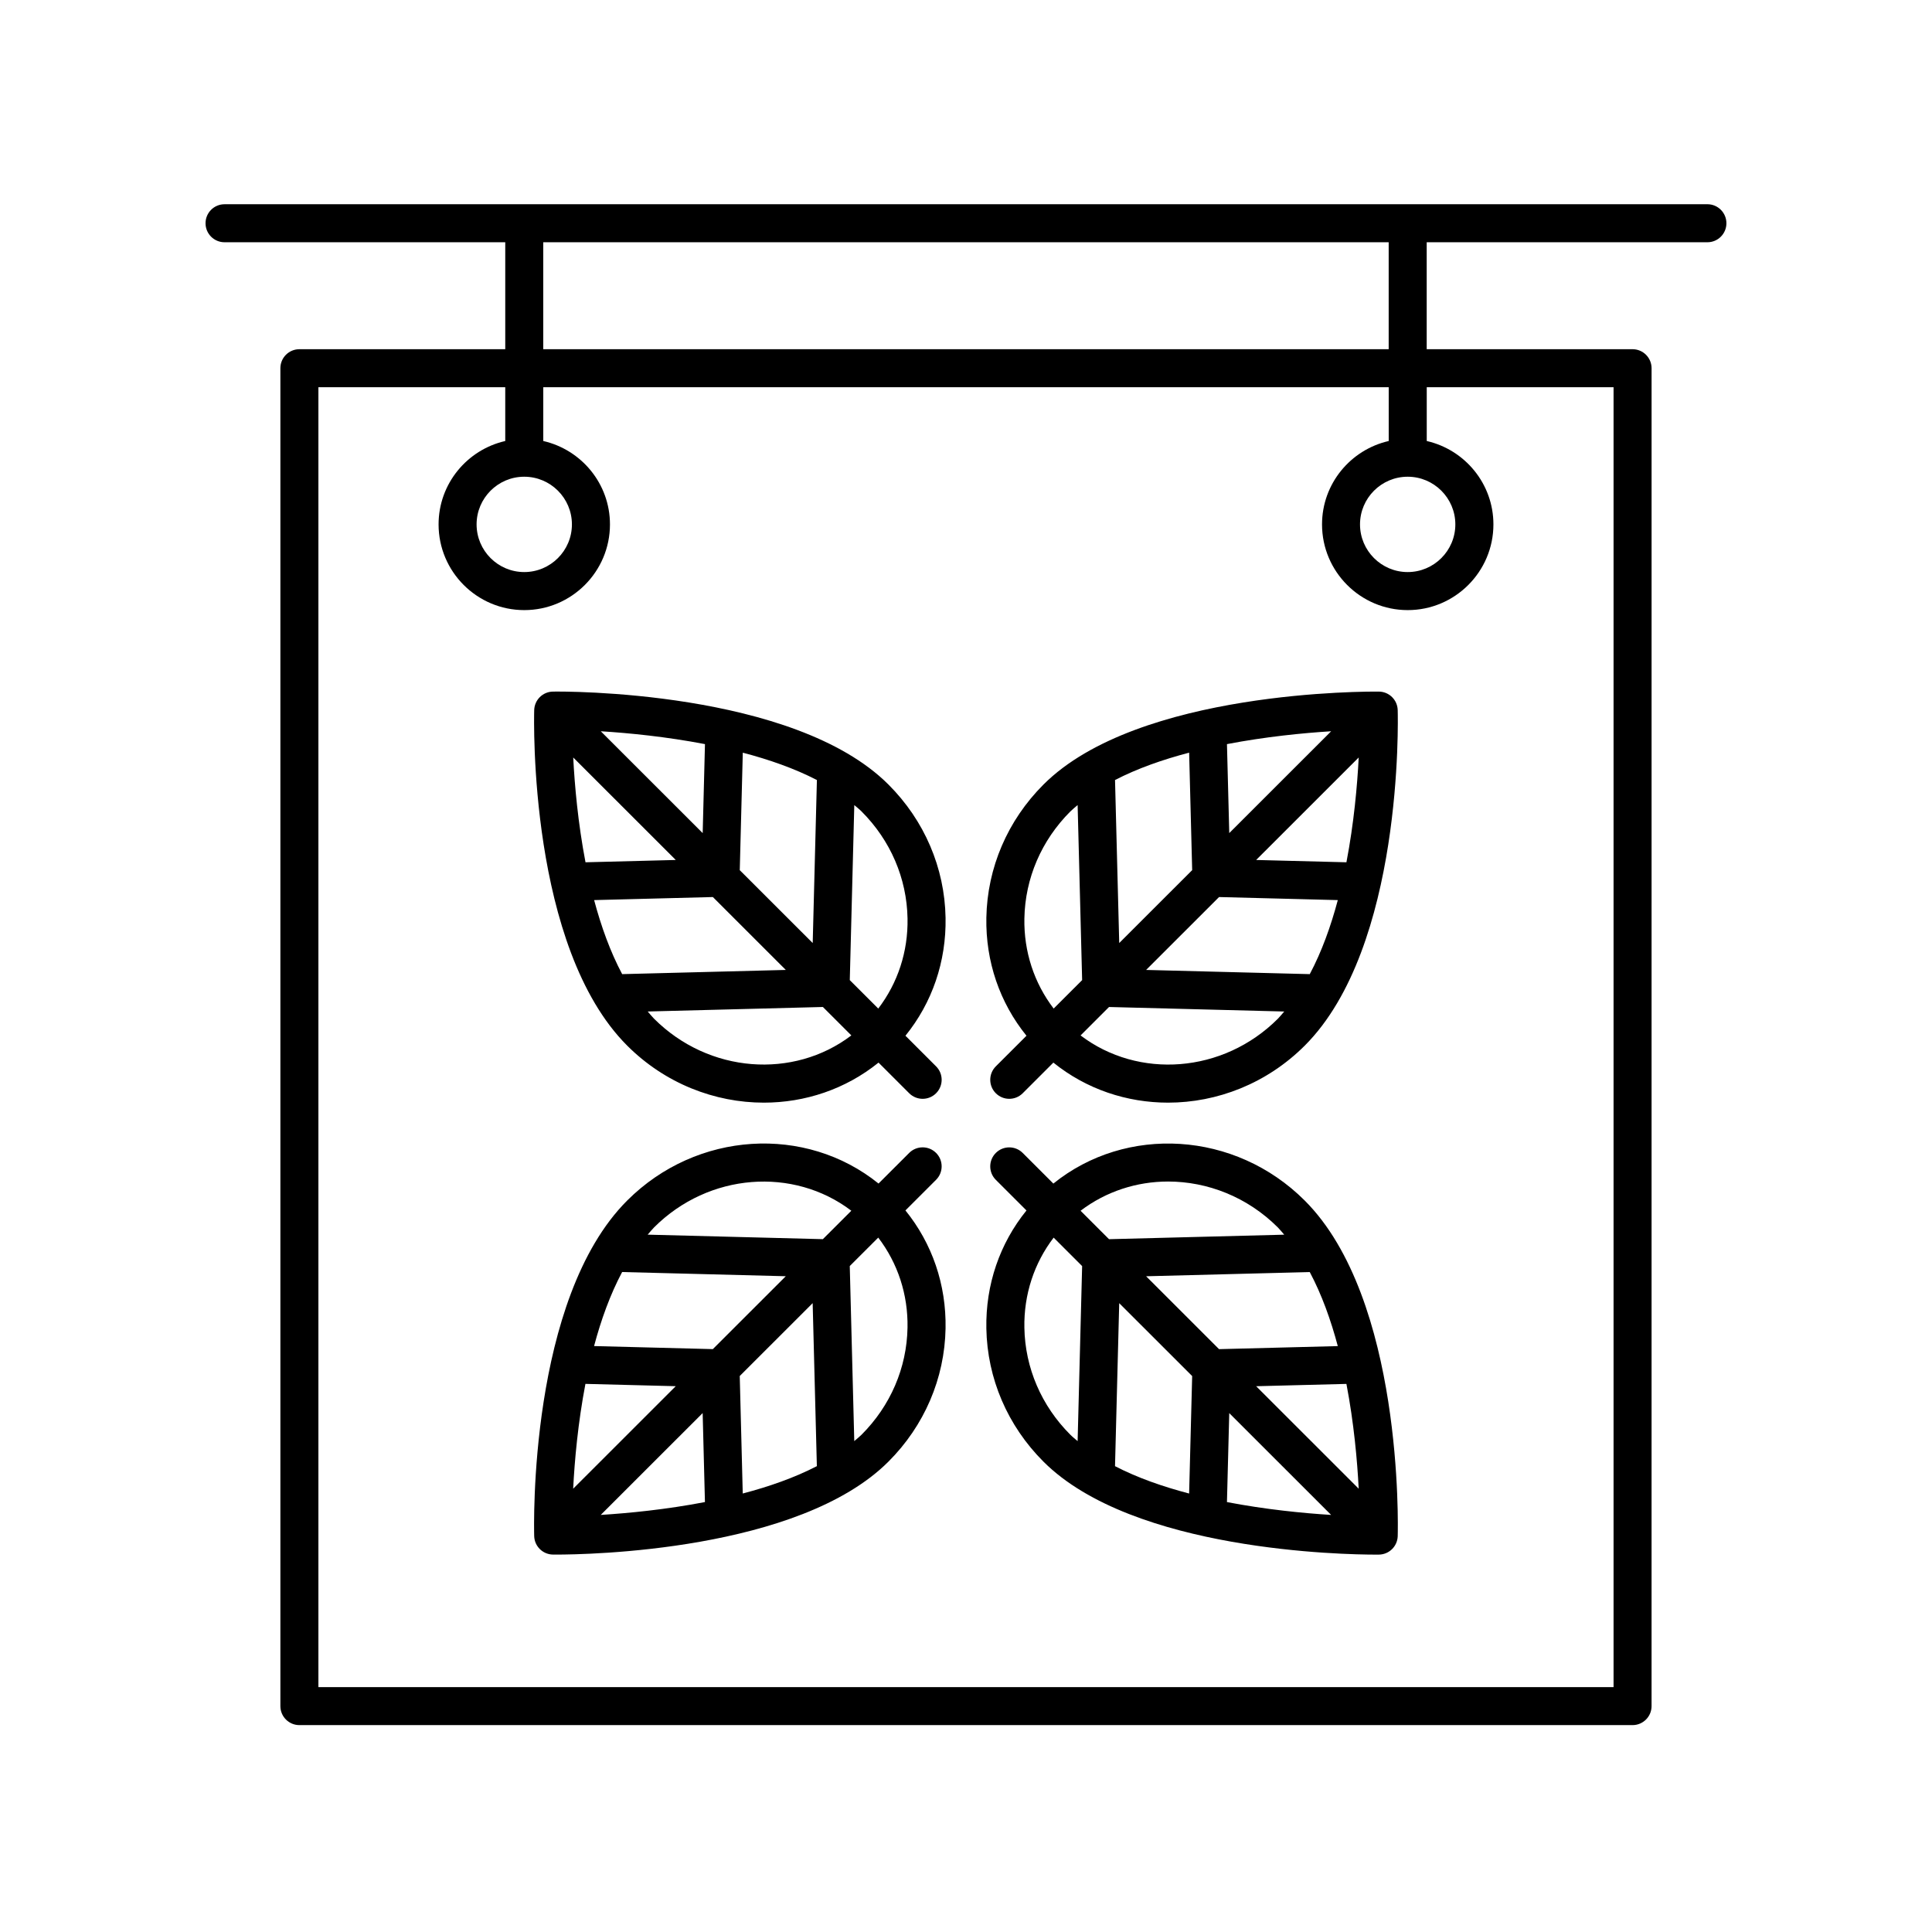
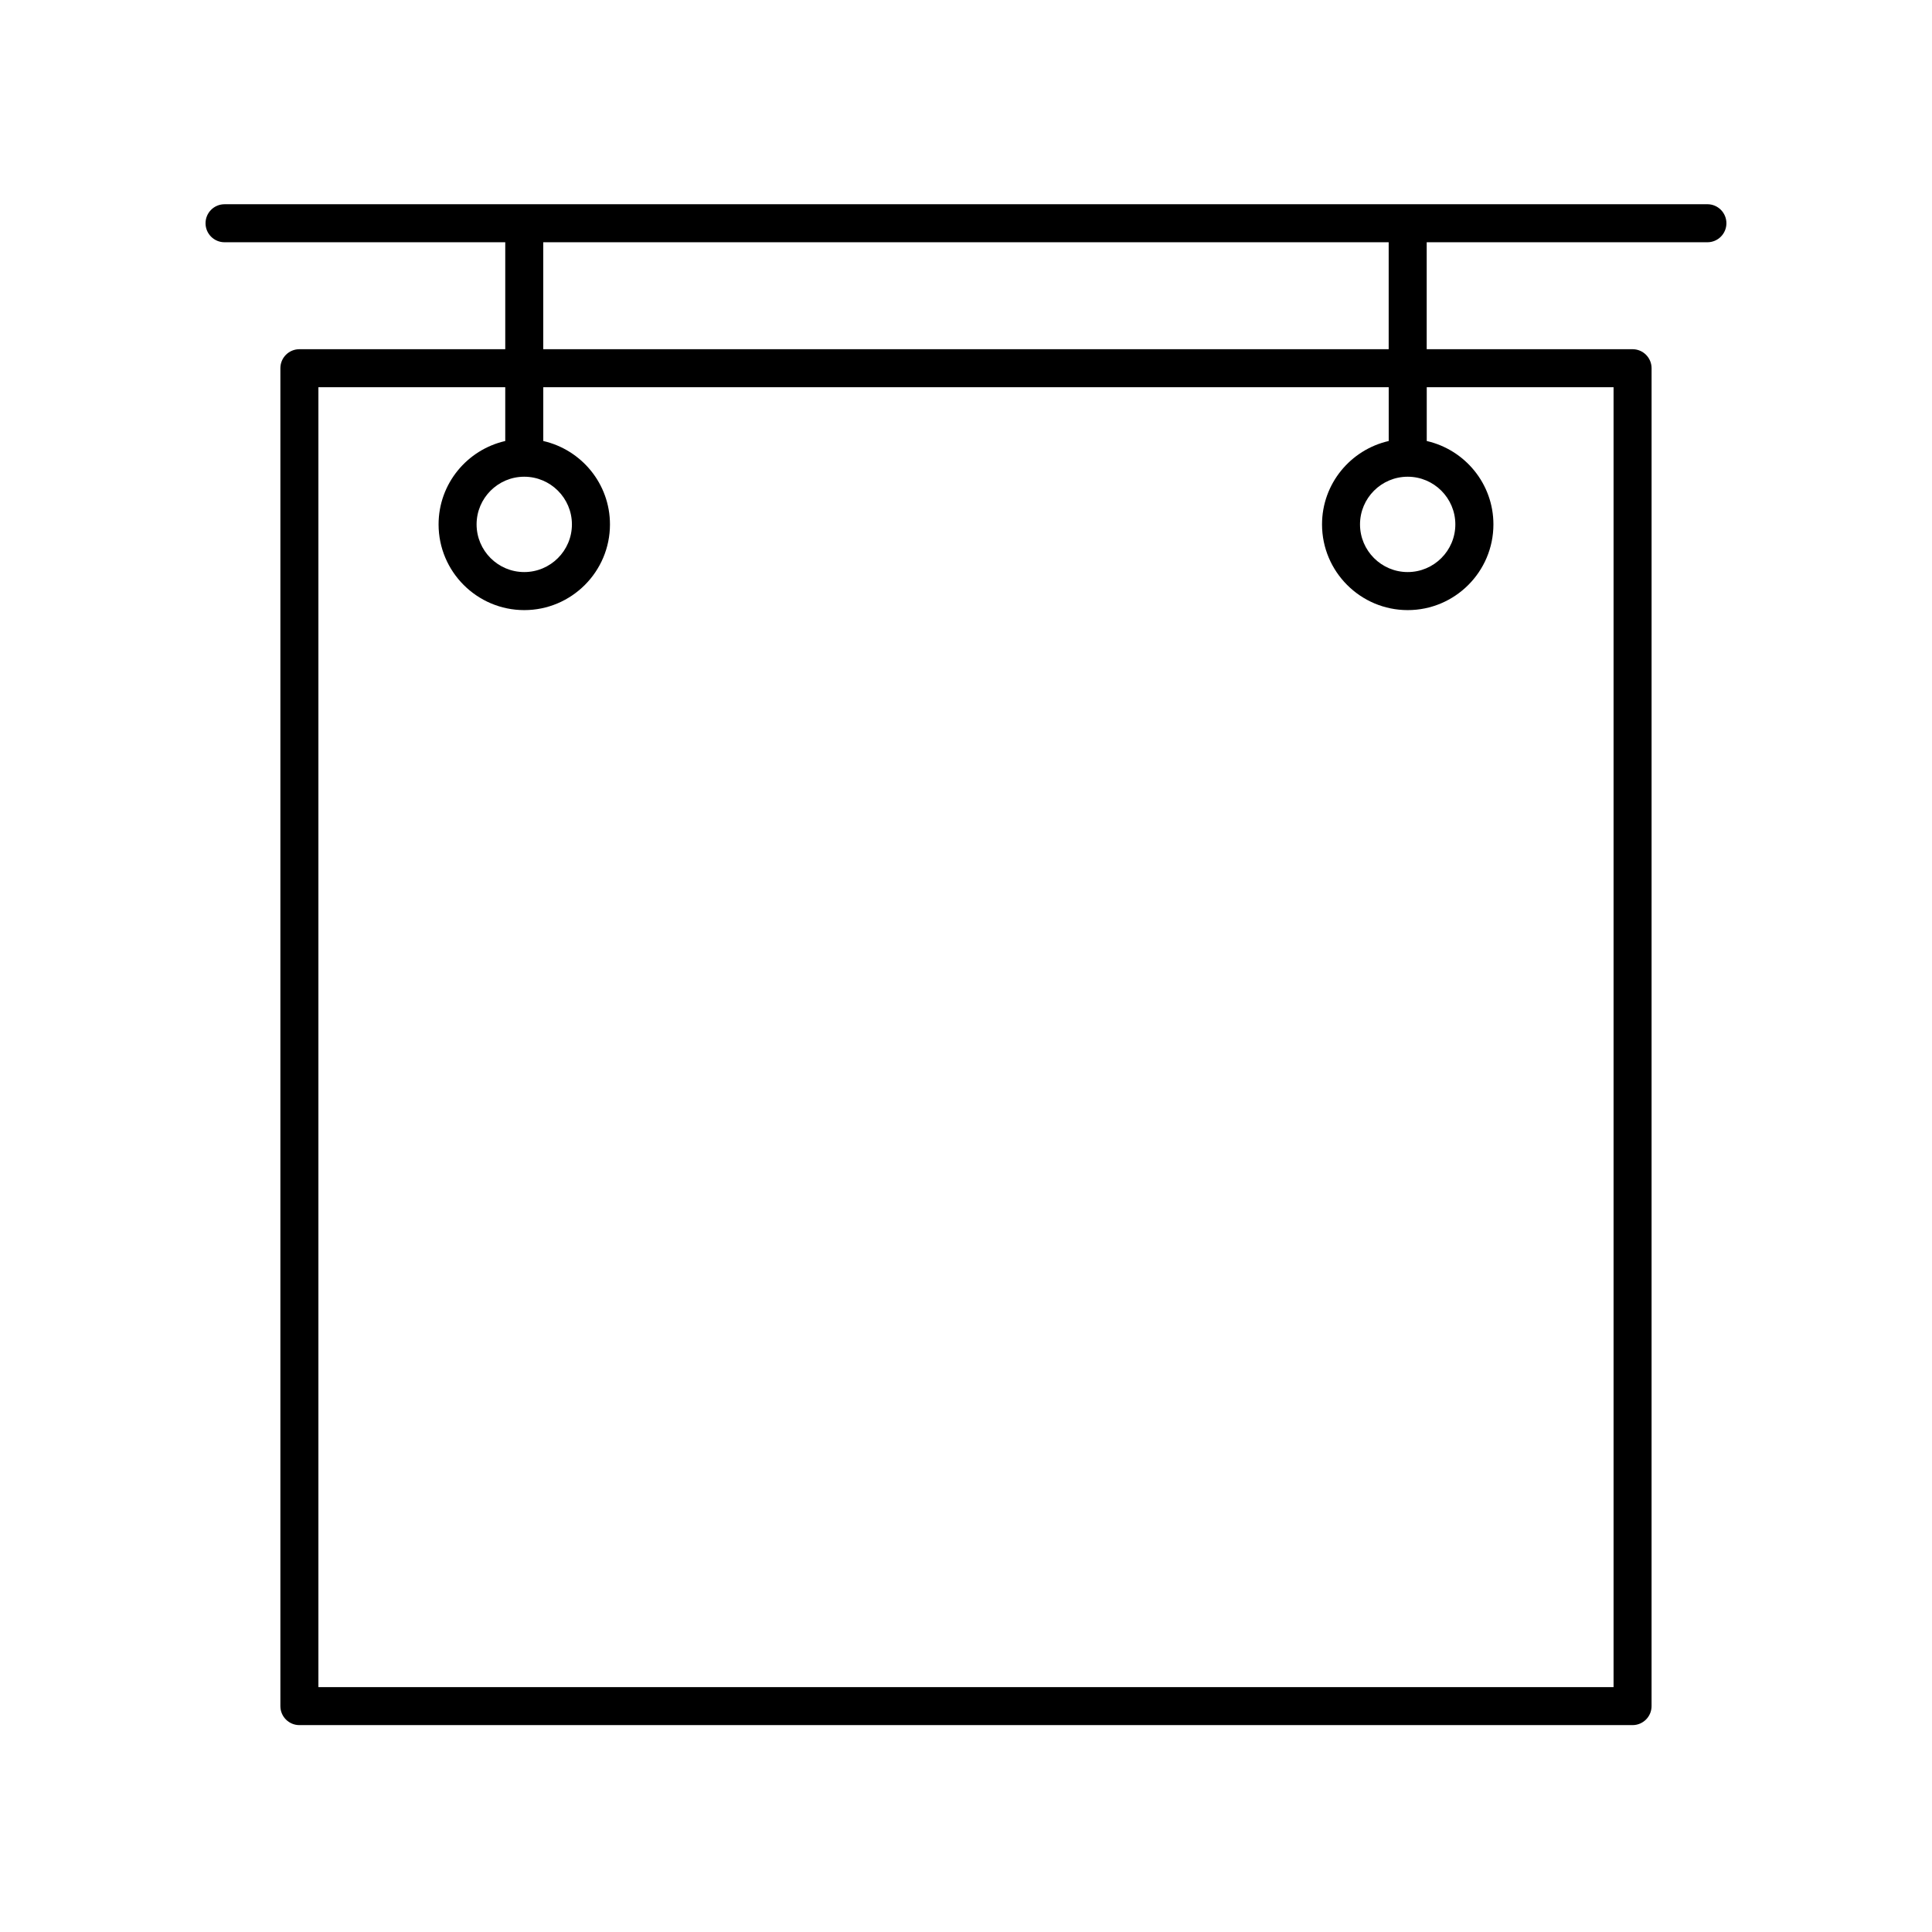
<svg xmlns="http://www.w3.org/2000/svg" fill="#000000" width="800px" height="800px" version="1.1" viewBox="144 144 512 512">
  <g>
-     <path d="m509.43 327.28c-2.594-0.023-63.805-0.449-88.895 24.629-9.523 9.52-14.902 22.059-15.141 35.309-0.207 11.594 3.543 22.512 10.633 31.262l-8.125 8.117c-1.969 1.969-1.969 5.16 0 7.125 0.984 0.984 2.273 1.477 3.562 1.477 1.289 0 2.578-0.492 3.562-1.473l8.129-8.125c8.77 7.082 19.523 10.613 30.391 10.613 13.004 0 26.16-5.055 36.223-15.109 26.109-26.098 24.707-86.375 24.637-88.93-0.078-2.703-2.273-4.863-4.977-4.894zm-18.328 74.875-43.367-1.113 19.328-19.316 31.469 0.809c-1.84 6.91-4.254 13.652-7.43 19.621zm-21.336-37.379-0.609-23.578c10.281-1.973 20.191-2.945 27.613-3.406zm-9.828 9.82-19.332 19.316-1.113-43.199c5.934-3.07 12.691-5.43 19.641-7.25zm16.957-2.695 27.176-27.16c-0.375 7.414-1.266 17.395-3.254 27.773zm-61.422 15.496c0.188-10.625 4.516-20.695 12.188-28.359 0.594-0.59 1.277-1.125 1.922-1.684l1.195 46.387-7.547 7.539c-5.168-6.766-7.918-15.062-7.758-23.883zm14.891 31.004 7.539-7.535 46.43 1.195c-0.562 0.641-1.094 1.32-1.688 1.918-14.523 14.512-36.977 16.059-52.281 4.422z" />
-     <path d="m290.55 327.28c-2.707 0.031-4.898 2.191-4.981 4.894-0.07 2.555-1.465 62.832 24.645 88.93 10.062 10.055 23.219 15.109 36.223 15.109 10.863 0 21.617-3.535 30.383-10.613l8.129 8.125c0.984 0.98 2.273 1.473 3.562 1.473 1.289 0 2.578-0.492 3.562-1.477 1.969-1.969 1.969-5.16 0-7.125l-8.121-8.117c7.09-8.746 10.84-19.668 10.633-31.262-0.234-13.25-5.613-25.789-15.141-35.309-25.09-25.078-86.262-24.691-88.895-24.629zm10.902 55.254 31.465-0.809 19.328 19.316-43.363 1.113c-3.176-5.969-5.59-12.711-7.43-19.621zm1.758-44.742c7.418 0.461 17.332 1.43 27.613 3.406l-0.605 23.582zm-7.301 6.949 27.176 27.16-23.922 0.613c-1.988-10.379-2.875-20.359-3.254-27.773zm44.137 29.863 0.801-31.137c6.945 1.82 13.707 4.176 19.641 7.25l-1.113 43.199zm-22.707 39.371c-0.594-0.594-1.125-1.277-1.688-1.918l46.426-1.195 7.539 7.535c-15.309 11.645-37.762 10.082-52.277-4.422zm59.41-2.695-7.547-7.539 1.195-46.387c0.645 0.559 1.332 1.09 1.922 1.684 7.672 7.664 12 17.734 12.188 28.359 0.16 8.82-2.59 17.117-7.758 23.883z" />
-     <path d="m392.07 456.66c1.969-1.969 1.969-5.16 0-7.125-1.969-1.969-5.156-1.965-7.125-0.004l-8.125 8.121c-19.273-15.562-48.145-13.953-66.609 4.5-26.109 26.098-24.715 86.375-24.645 88.93 0.078 2.703 2.273 4.863 4.981 4.894 0.137 0.004 0.438 0.004 0.887 0.004 8.074 0 64.234-0.875 88.008-24.633 9.523-9.52 14.902-22.059 15.141-35.309 0.207-11.594-3.543-22.512-10.633-31.262zm-22.461 8.195-7.539 7.535-46.426-1.195c0.562-0.641 1.094-1.32 1.688-1.918 14.516-14.512 36.969-16.066 52.277-4.422zm-70.465 45.887 23.934 0.613-27.184 27.168c0.375-7.41 1.262-17.395 3.25-27.781zm9.727-29.641 43.367 1.113-19.328 19.316-31.477-0.809c1.84-6.91 4.258-13.652 7.438-19.621zm21.34 37.379 0.605 23.582c-10.281 1.977-20.191 2.945-27.613 3.406zm9.828-9.824 19.324-19.312 1.113 43.199c-5.934 3.07-12.691 5.43-19.641 7.25zm44.461-12.797c-0.188 10.625-4.516 20.695-12.188 28.359-0.594 0.59-1.277 1.125-1.922 1.684l-1.195-46.387 7.547-7.539c5.168 6.766 7.918 15.062 7.758 23.883z" />
-     <path d="m423.15 457.66-8.125-8.121c-1.969-1.965-5.156-1.965-7.125 0.004s-1.969 5.16 0 7.125l8.125 8.117c-7.09 8.746-10.84 19.668-10.633 31.262 0.234 13.25 5.613 25.789 15.141 35.309 23.773 23.758 79.941 24.633 88.008 24.633 0.449 0 0.746-0.004 0.887-0.004 2.707-0.031 4.898-2.191 4.981-4.894 0.066-2.555 1.469-62.832-24.641-88.93-18.473-18.461-47.352-20.062-66.617-4.5zm30.395-0.543c10.422 0 21 4.074 29.098 12.168 0.594 0.594 1.125 1.277 1.688 1.918l-46.43 1.195-7.539-7.535c6.769-5.148 14.918-7.746 23.184-7.746zm44.984 43.613-31.469 0.809-19.328-19.316 43.367-1.113c3.176 5.969 5.59 12.711 7.43 19.621zm-38.594 7.938-0.805 31.133c-6.949-1.82-13.707-4.176-19.641-7.25l1.113-43.199zm9.828 9.82 27 26.984c-7.418-0.461-17.332-1.434-27.609-3.406zm34.305 20.035-27.176-27.16 23.922-0.613c1.988 10.383 2.879 20.363 3.254 27.773zm-88.598-42.656c-0.16-8.82 2.59-17.121 7.758-23.883l7.547 7.539-1.195 46.387c-0.645-0.559-1.332-1.09-1.922-1.684-7.672-7.66-12.004-17.734-12.188-28.359z" />
    <path d="m203.51 208.2h74.387v28.344h-54.555c-2.785 0-5.039 2.254-5.039 5.039v354.55c0 2.781 2.254 5.039 5.039 5.039h353.3c2.785 0 5.039-2.254 5.039-5.039l0.004-354.55c0-2.781-2.254-5.039-5.039-5.039h-54.555v-28.344h74.387c2.785 0 5.039-2.254 5.039-5.039 0-2.781-2.254-5.039-5.039-5.039l-392.97 0.004c-2.785 0-5.039 2.254-5.039 5.039 0.004 2.781 2.254 5.035 5.039 5.035zm368.1 38.422v344.48h-343.23v-344.48h49.516v14.25c-10.098 2.305-17.668 11.316-17.668 22.102 0 12.523 10.184 22.711 22.707 22.711 12.52 0 22.711-10.188 22.711-22.711 0-10.785-7.574-19.797-17.672-22.102v-14.25h224.05v14.25c-10.098 2.305-17.672 11.316-17.672 22.102 0 12.523 10.188 22.711 22.711 22.711 12.52 0 22.707-10.188 22.707-22.711 0-10.785-7.57-19.797-17.668-22.102v-14.25zm-288.68 23.715c6.965 0 12.633 5.668 12.633 12.633s-5.668 12.633-12.633 12.633c-6.961 0-12.629-5.668-12.629-12.633s5.668-12.633 12.629-12.633zm234.12 0c6.961 0 12.629 5.668 12.629 12.633s-5.668 12.633-12.629 12.633c-6.965 0-12.633-5.668-12.633-12.633s5.668-12.633 12.633-12.633zm-5.035-33.793h-224.05v-28.344h224.05z" />
  </g>
</svg>